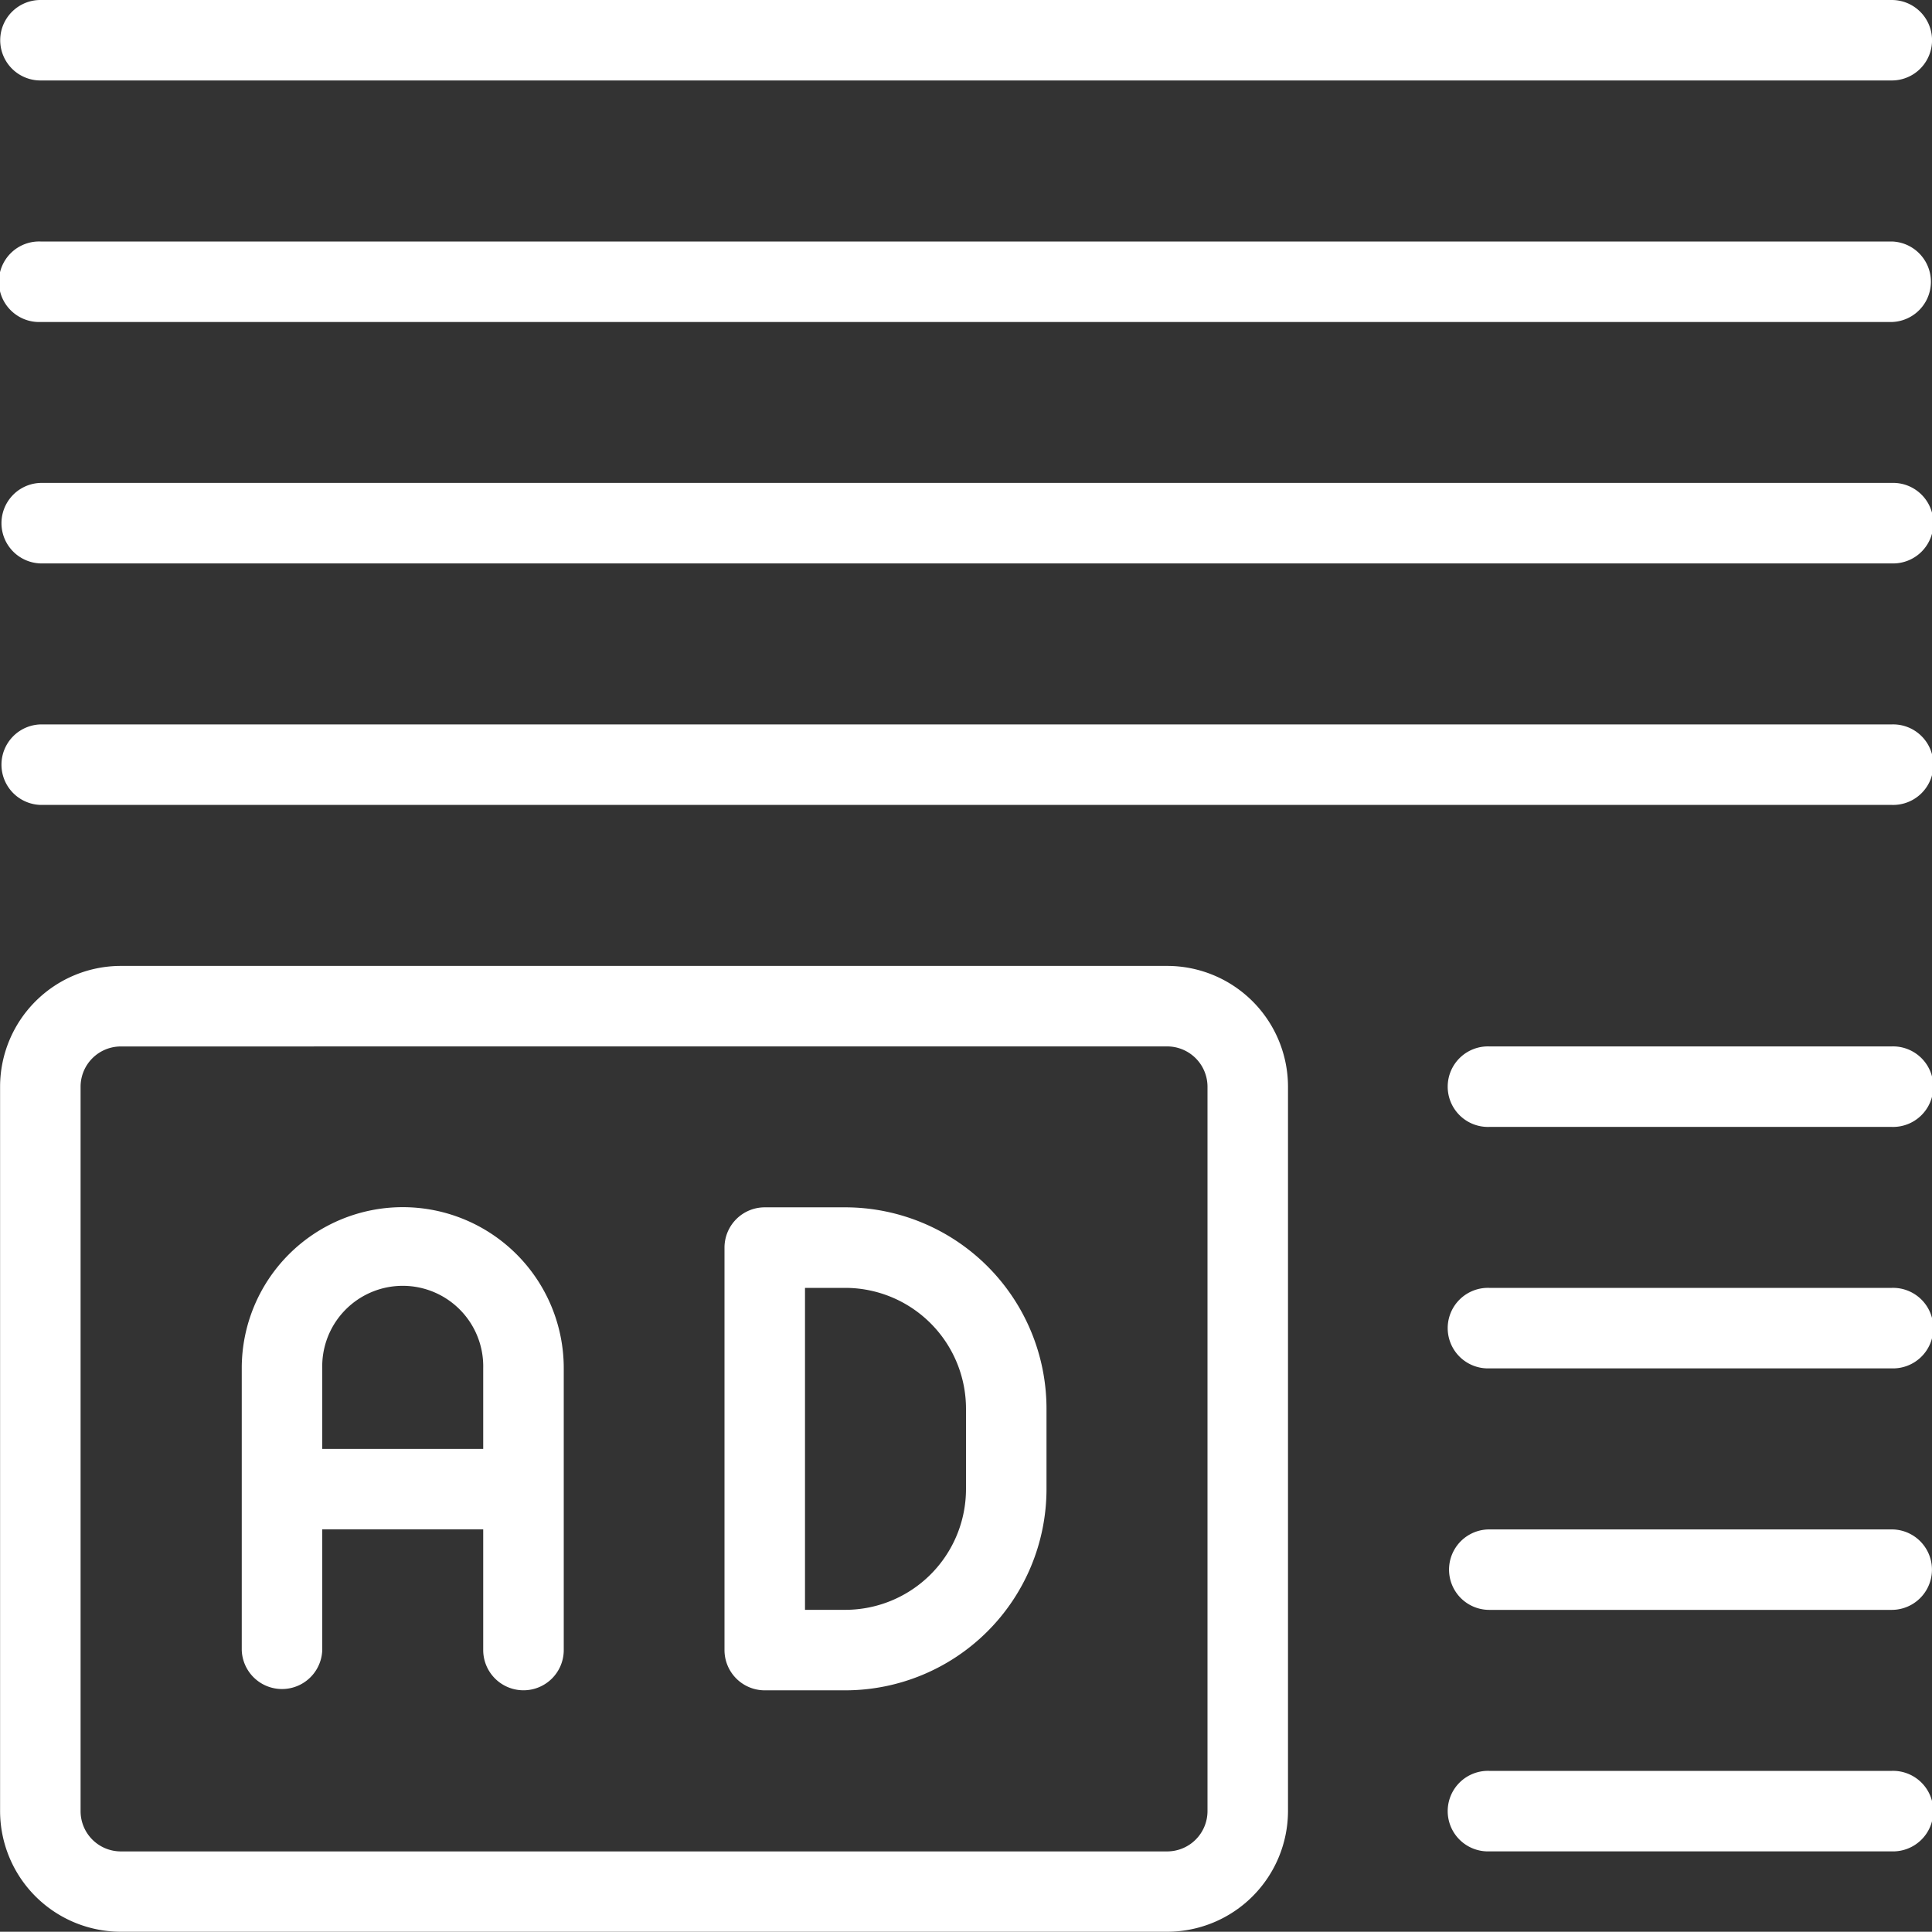
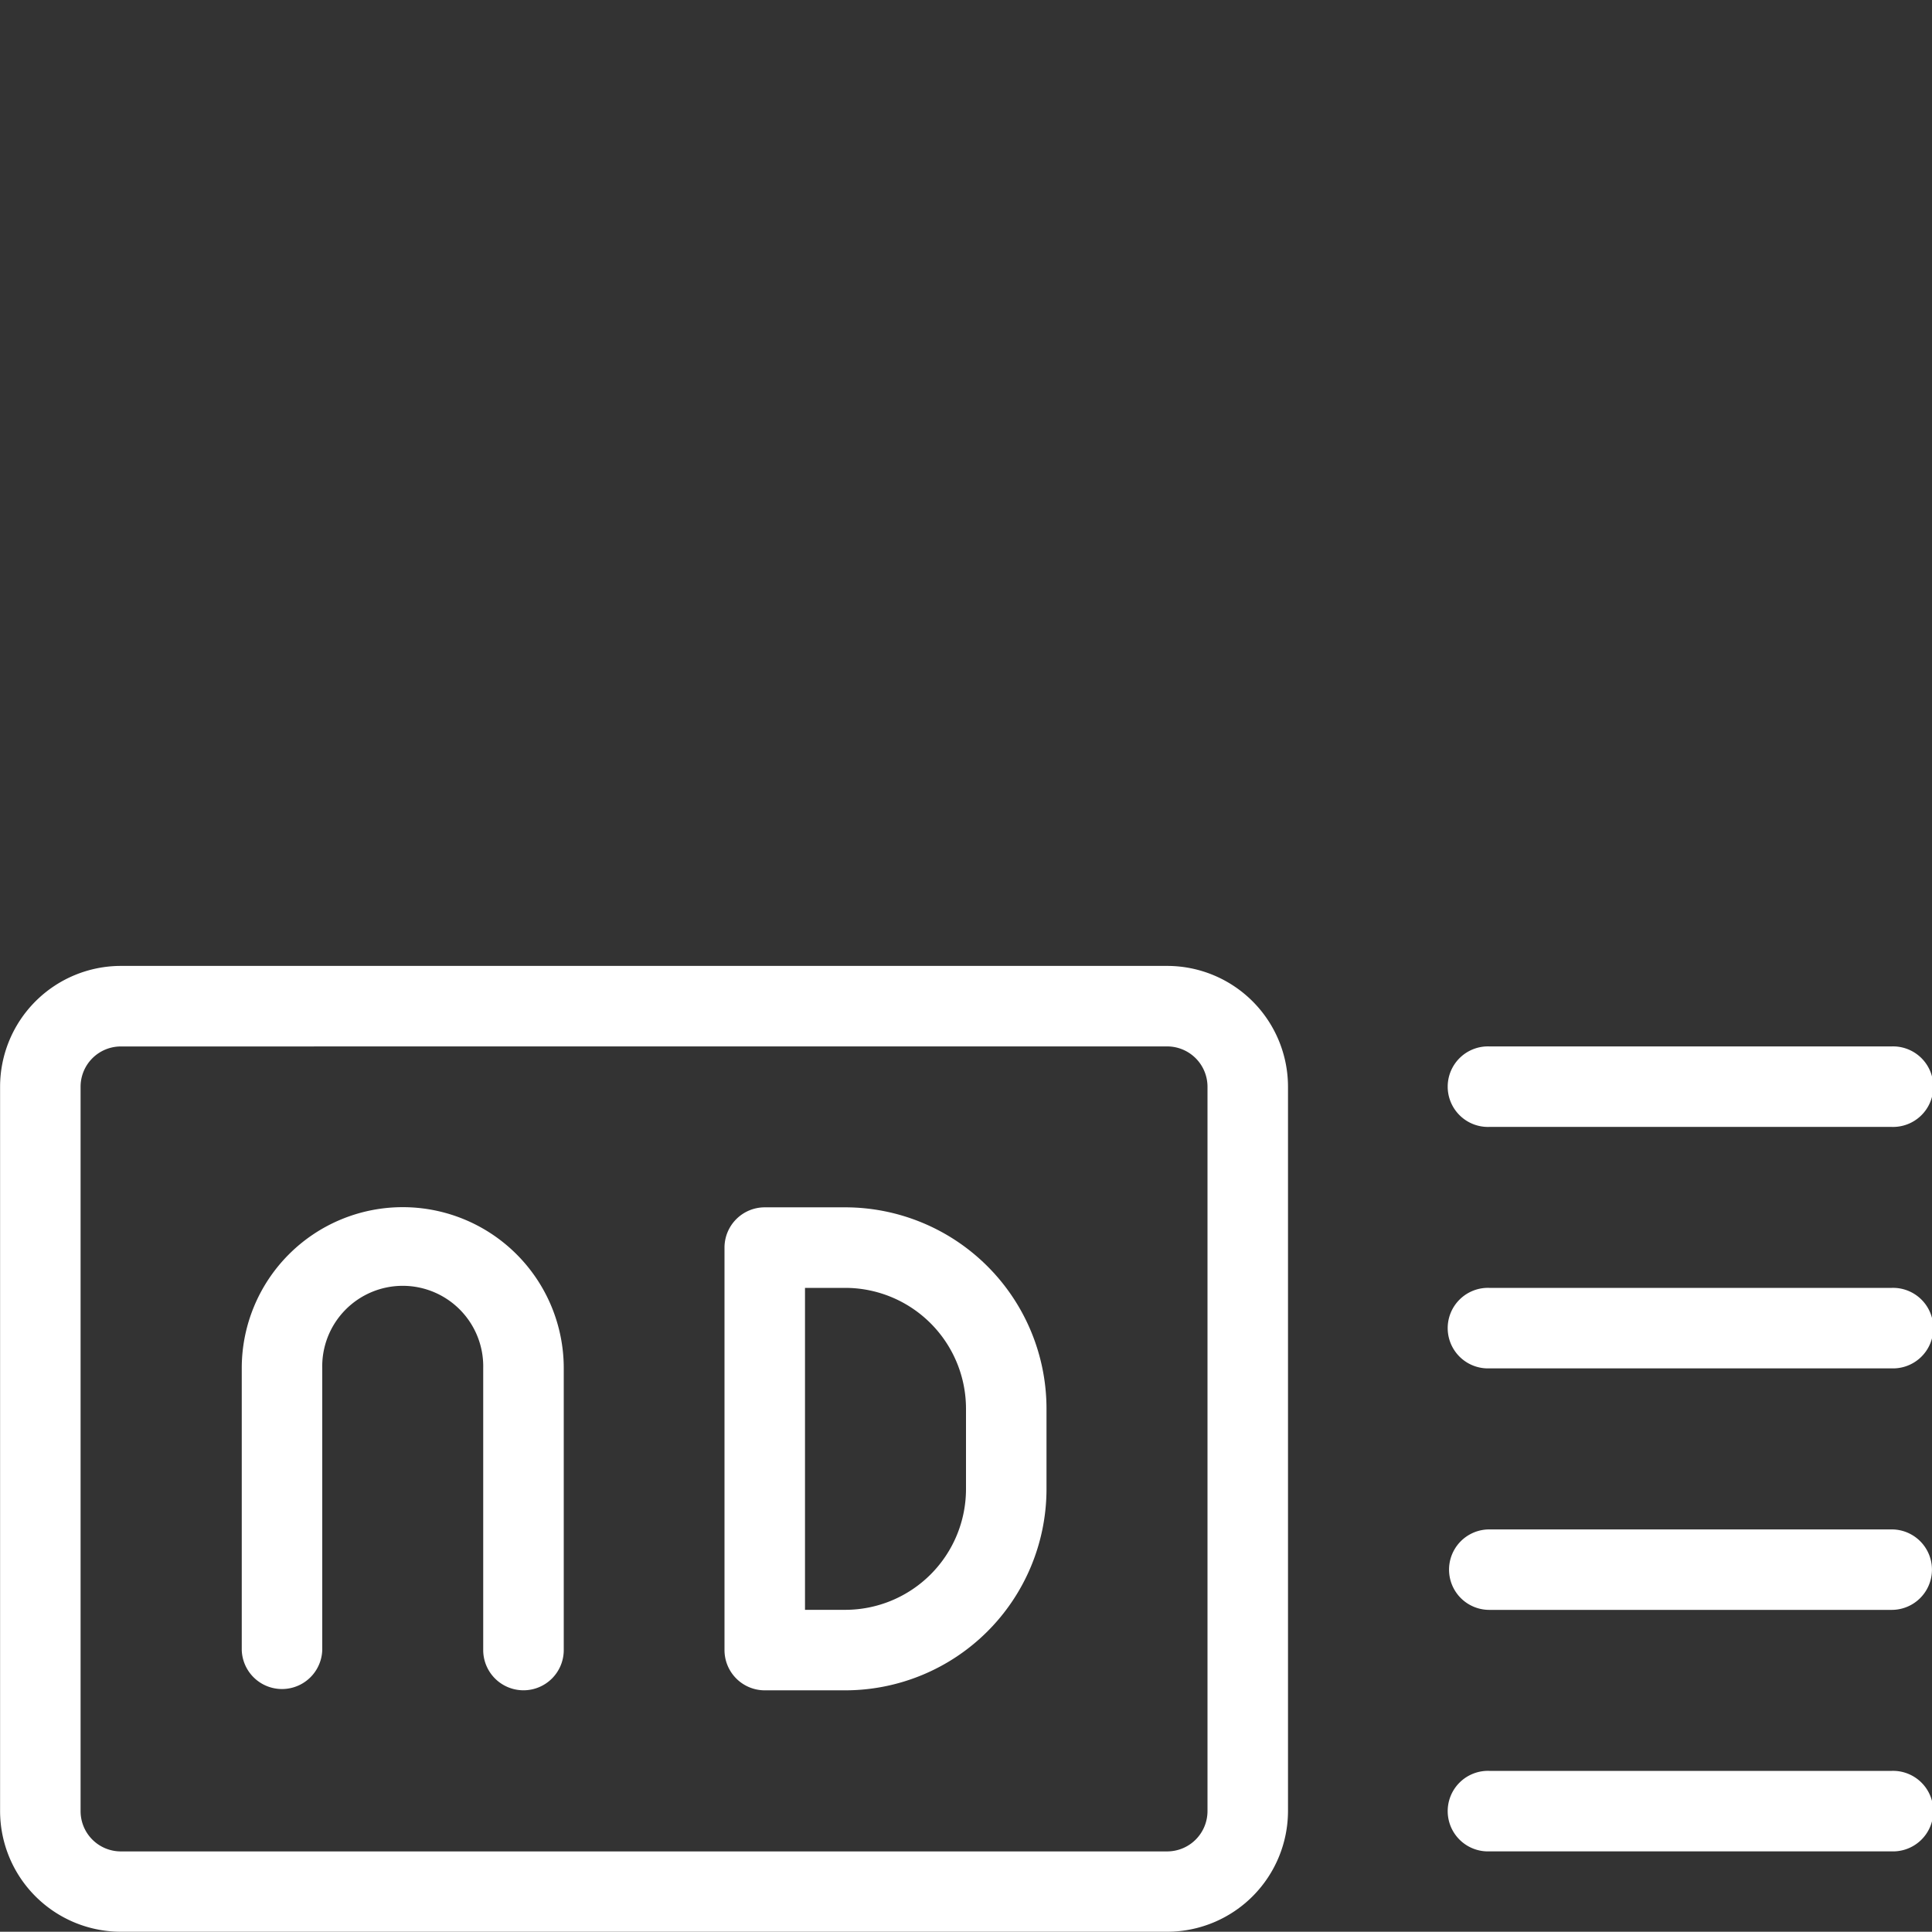
<svg xmlns="http://www.w3.org/2000/svg" width="45.96" height="45.954" viewBox="0 0 45.96 45.954">
  <rect x="0" y="0" width="45.96" height="45.954" fill="#333333" stroke="none" />
  <defs>
    <style>.a{fill:#fff;}</style>
  </defs>
  <g transform="translate(0 -0.001)">
    <g transform="translate(0.002 22.979)">
      <path class="a" d="M573.506,230.725H548.612a2.875,2.875,0,0,1-2.872-2.869V210.622a2.876,2.876,0,0,1,2.872-2.873h24.894a2.876,2.876,0,0,1,2.872,2.873v17.233A2.877,2.877,0,0,1,573.506,230.725Zm-24.894-21.06a.958.958,0,0,0-.957.958v17.233a.958.958,0,0,0,.957.958h24.894a.96.96,0,0,0,.957-.958V210.622a.96.96,0,0,0-.957-.958Z" transform="translate(-545.74 -207.749)" />
    </g>
    <g transform="translate(5.75 28.718)">
      <path class="a" d="M558.04,224.833a.958.958,0,0,1-.958-.957h0V217.17a1.915,1.915,0,1,0-3.829,0v6.706a.958.958,0,0,1-1.915,0V217.17a3.83,3.83,0,1,1,7.66,0v6.706a.957.957,0,0,1-.957.957Z" transform="translate(-551.337 -213.34)" />
    </g>
    <g transform="translate(5.747 34.468)">
-       <path class="a" d="M558.04,220.853h-5.749a.958.958,0,0,1,0-1.915h5.749a.958.958,0,0,1,0,1.915Z" transform="translate(-551.334 -218.938)" />
-     </g>
+       </g>
    <g transform="translate(17.235 28.723)">
      <path class="a" d="M565.394,224.833h-1.915a.958.958,0,0,1-.958-.957h0V214.3a.958.958,0,0,1,.958-.957h1.915a4.792,4.792,0,0,1,4.787,4.788v1.918A4.791,4.791,0,0,1,565.394,224.833Zm-.958-1.915h.958a2.875,2.875,0,0,0,2.872-2.872v-1.914a2.876,2.876,0,0,0-2.872-2.873h-.958Z" transform="translate(-562.521 -213.344)" />
    </g>
    <g transform="translate(0.002 0.001)">
-       <path class="a" d="M590.739,187.288H546.7a.957.957,0,0,1,0-1.914h44.042a.957.957,0,1,1,0,1.914Z" transform="translate(-545.74 -185.374)" />
-     </g>
+       </g>
    <g transform="translate(0 5.746)">
-       <path class="a" d="M590.739,192.883H546.7a.958.958,0,1,1,0-1.915h44.045a.958.958,0,0,1,0,1.915Z" transform="translate(-545.738 -190.968)" />
-     </g>
+       </g>
    <g transform="translate(0.002 11.489)">
-       <path class="a" d="M590.739,198.477H546.7a.958.958,0,0,1,0-1.915h44.042a.958.958,0,1,1,0,1.915Z" transform="translate(-545.74 -196.562)" />
-     </g>
+       </g>
    <g transform="translate(0.002 17.234)">
-       <path class="a" d="M590.739,204.07H546.7a.958.958,0,0,1,0-1.915h44.042a.958.958,0,1,1,0,1.915Z" transform="translate(-545.74 -202.155)" />
-     </g>
+       </g>
    <g transform="translate(34.47 24.894)">
      <path class="a" d="M589.836,211.529h-9.574a.958.958,0,1,1,0-1.915h9.574a.958.958,0,1,1,0,1.915Z" transform="translate(-579.304 -209.614)" />
    </g>
    <g transform="translate(34.47 30.638)">
      <path class="a" d="M589.836,217.123h-9.574a.958.958,0,1,1,0-1.915h9.574a.958.958,0,1,1,0,1.915Z" transform="translate(-579.304 -215.208)" />
    </g>
    <g transform="translate(34.47 36.384)">
      <path class="a" d="M589.836,222.717h-9.574a.957.957,0,1,1,0-1.914h9.574a.957.957,0,1,1,0,1.914Z" transform="translate(-579.304 -220.803)" />
    </g>
    <g transform="translate(34.47 42.128)">
      <path class="a" d="M589.836,228.311h-9.574a.958.958,0,1,1,0-1.915h9.574a.958.958,0,1,1,0,1.915Z" transform="translate(-579.304 -226.396)" />
    </g>
  </g>
</svg>